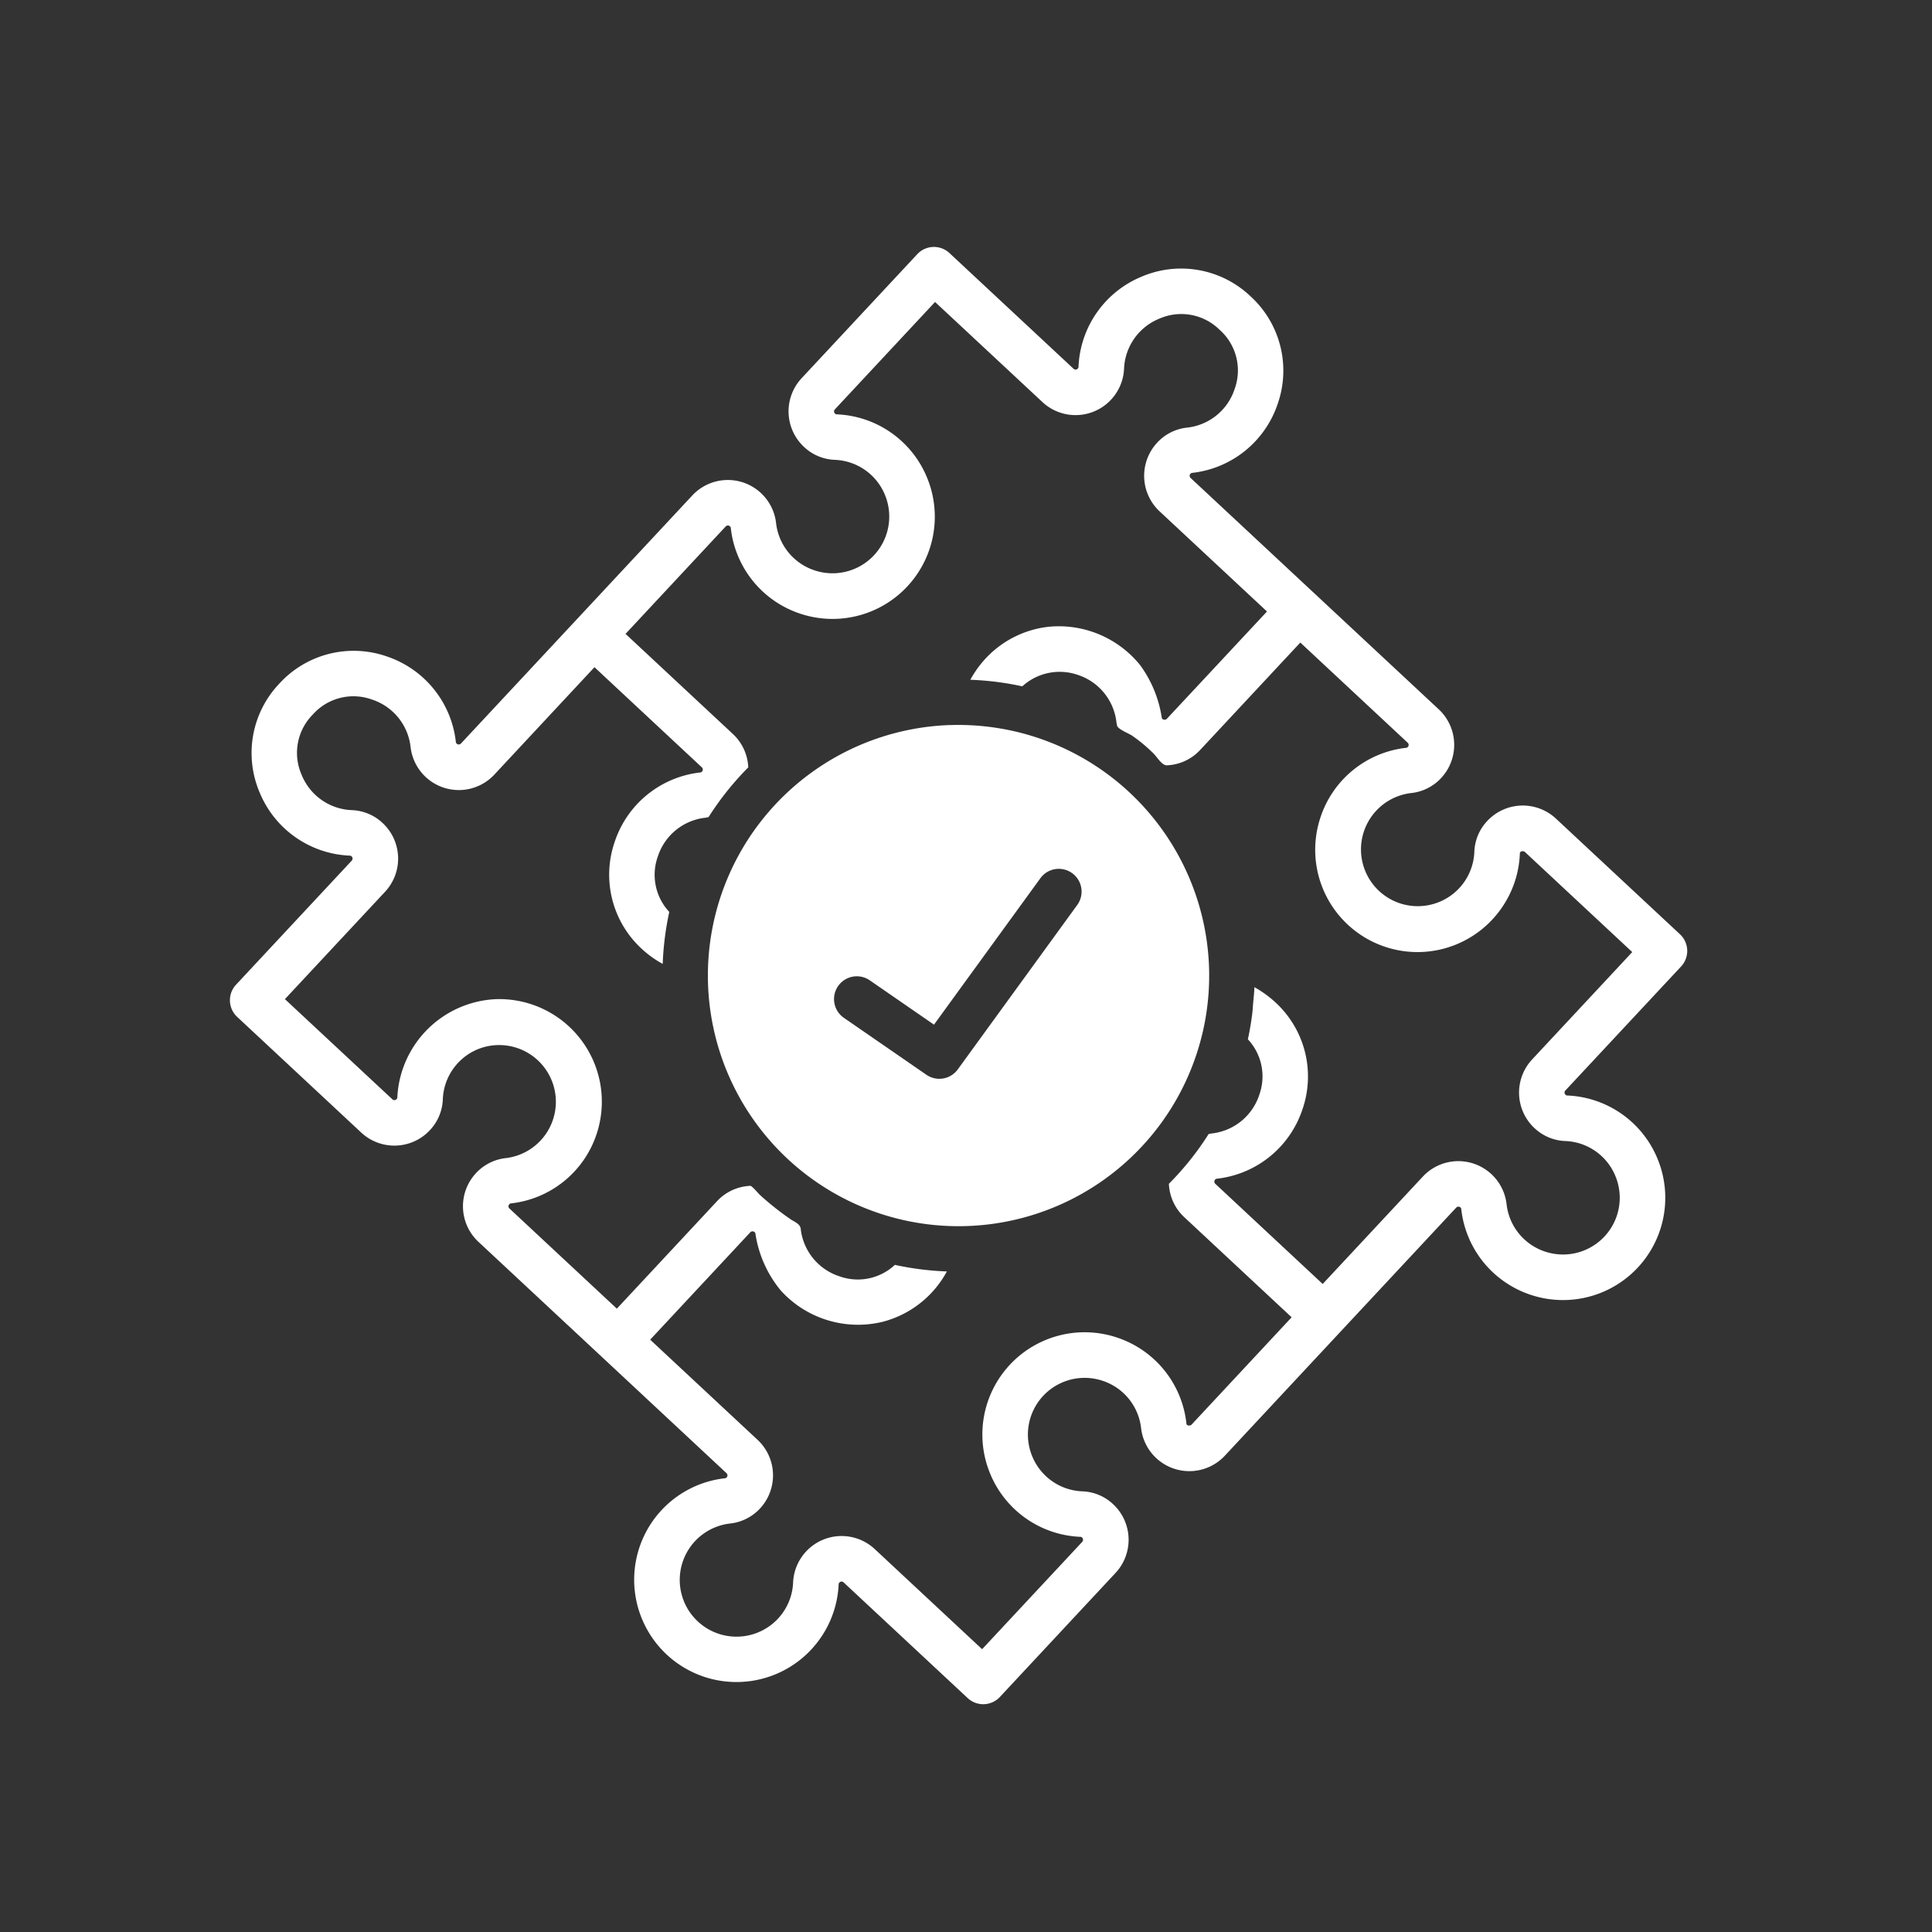
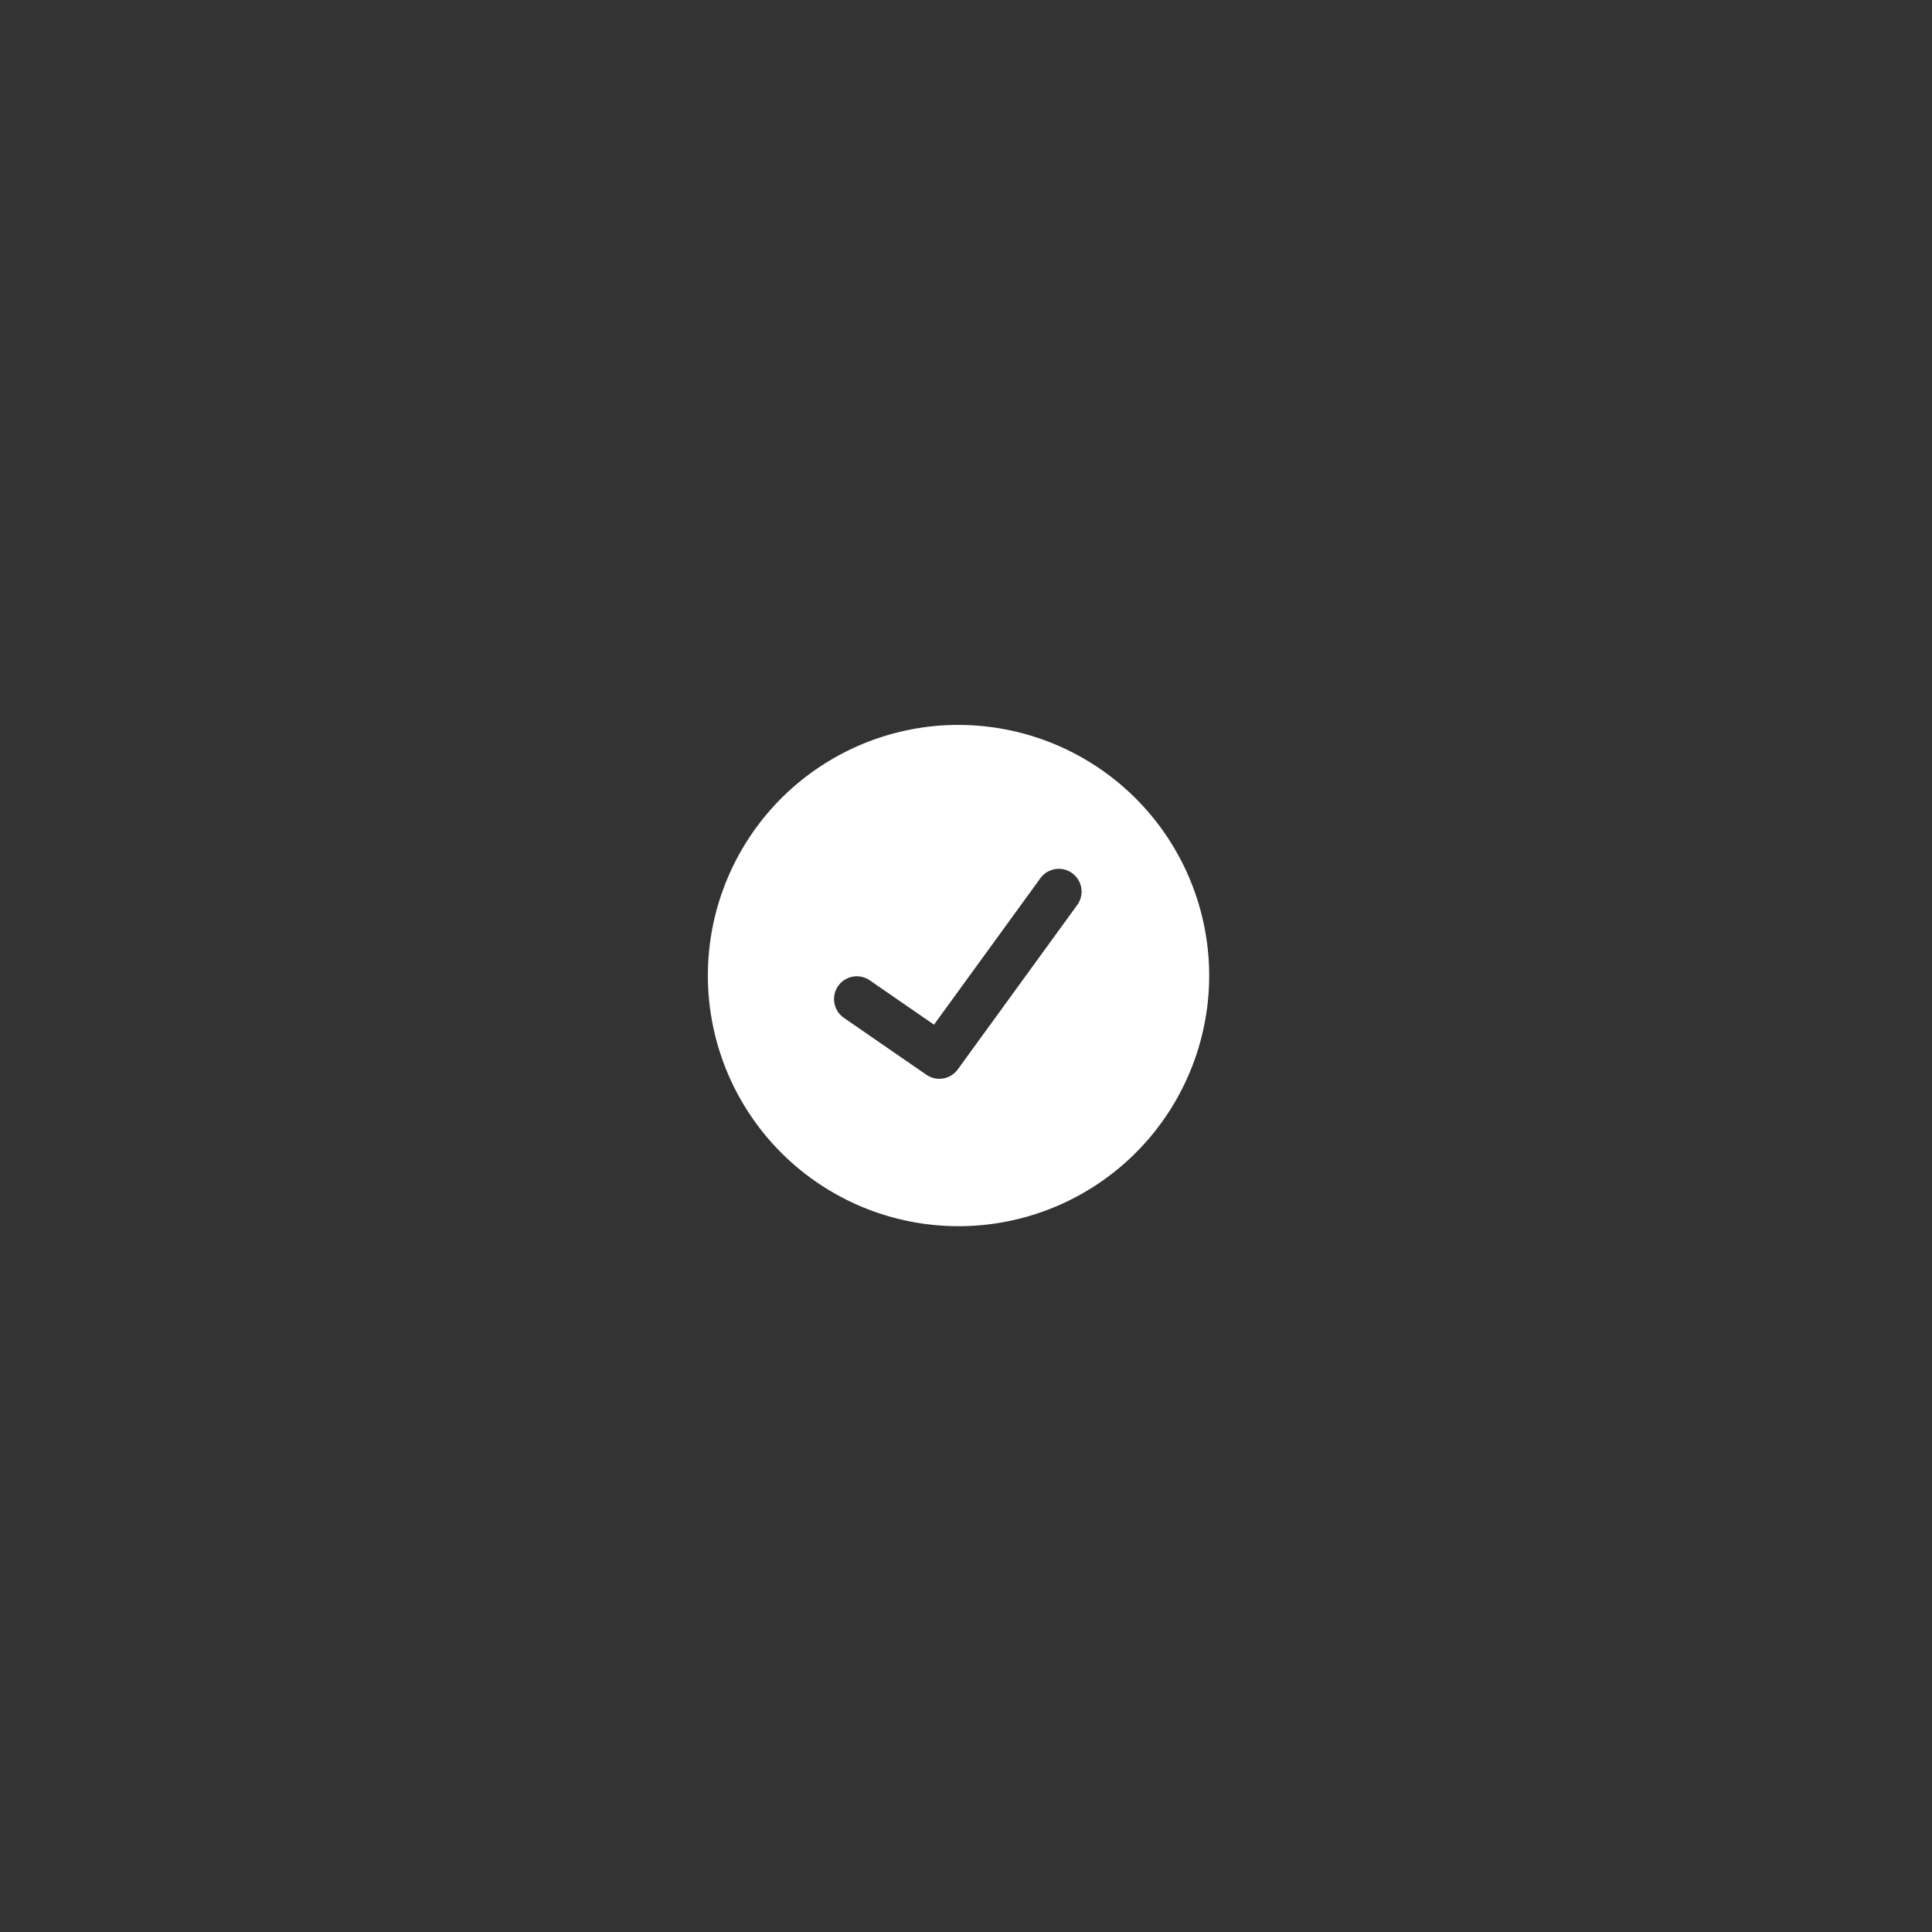
<svg xmlns="http://www.w3.org/2000/svg" width="53" height="53" fill="none">
  <rect width="100%" height="100%" fill="#333333" stroke="none" />
-   <path fill="#fff" d="M46.117 26.513a.625.625 0 0 0-.031-.884l-3.404-3.174a1.333 1.333 0 0 0-1.882.066 1.3 1.3 0 0 0-.355.855 1.55 1.55 0 0 1-.97 1.37 1.557 1.557 0 1 1-.767-2.99c.317-.032.612-.18.828-.414a1.334 1.334 0 0 0-.066-1.882l-3.404-3.174-3.404-3.174a.08.08 0 0 1-.004-.116.1.1 0 0 1 .032-.022 2.8 2.8 0 0 0 2.364-1.905 2.76 2.76 0 0 0-.748-2.94 2.76 2.76 0 0 0-2.985-.541 2.8 2.8 0 0 0-1.735 2.49.1.1 0 0 1-.02.034.08.08 0 0 1-.116.004l-3.404-3.174a.625.625 0 0 0-.883.031l-3.174 3.404a1.334 1.334 0 0 0 .066 1.882 1.3 1.3 0 0 0 .855.356 1.55 1.55 0 0 1 1.37.97 1.556 1.556 0 0 1-1.927 2.064 1.55 1.55 0 0 1-1.063-1.298 1.332 1.332 0 0 0-2.296-.762l-3.174 3.404-3.175 3.404a.08.08 0 0 1-.056.026.08.08 0 0 1-.06-.022.1.1 0 0 1-.022-.032 2.8 2.8 0 0 0-1.904-2.364 2.76 2.76 0 0 0-2.94.748 2.76 2.76 0 0 0-.541 2.985 2.8 2.8 0 0 0 2.49 1.735.1.1 0 0 1 .034.02c.033.03.035.082.004.116l-3.174 3.403a.625.625 0 0 0 .03.884L9.91 31.07a1.333 1.333 0 0 0 1.883-.066 1.3 1.3 0 0 0 .355-.855 1.55 1.55 0 0 1 .97-1.37 1.556 1.556 0 1 1 .767 2.99c-.317.032-.612.18-.828.414a1.334 1.334 0 0 0 .066 1.882l3.404 3.174 3.403 3.174a.083.083 0 0 1 .005.116.1.1 0 0 1-.032.022 2.8 2.8 0 0 0-2.364 1.905 2.806 2.806 0 1 0 5.468.991.1.1 0 0 1 .02-.034.08.08 0 0 1 .115-.004l3.404 3.174a.625.625 0 0 0 .884-.031l3.174-3.404a1.334 1.334 0 0 0-.066-1.882 1.3 1.3 0 0 0-.855-.355 1.55 1.55 0 0 1-1.37-.97 1.556 1.556 0 0 1 1.926-2.065 1.55 1.55 0 0 1 1.064 1.298 1.332 1.332 0 0 0 2.296.762l3.174-3.404 3.175-3.404a.08.08 0 0 1 .056-.026.08.08 0 0 1 .06.022q.015.014.021.032a2.8 2.8 0 0 0 1.905 2.364 2.805 2.805 0 0 0 3.48-3.733 2.8 2.8 0 0 0-2.49-1.735.1.1 0 0 1-.033-.02.08.08 0 0 1-.005-.116zm-4.023 4.433a1.3 1.3 0 0 0 .855.356 1.55 1.55 0 0 1 1.37.97 1.556 1.556 0 0 1-1.926 2.065 1.55 1.55 0 0 1-1.063-1.3 1.332 1.332 0 0 0-2.296-.762l-2.749 2.948-2.946-2.748a.08.08 0 0 1-.026-.058.08.08 0 0 1 .022-.058.1.1 0 0 1 .031-.022 2.8 2.8 0 0 0 2.364-1.905 2.76 2.76 0 0 0-.748-2.94 3 3 0 0 0-.57-.411c-.005.148-.022.294-.035.44-.009.095-.012.19-.024.284a8 8 0 0 1-.12.705h-.001a1.49 1.49 0 0 1 .315 1.52 1.55 1.55 0 0 1-1.299 1.063c-.031.003-.061.012-.092.017a8 8 0 0 1-1.09 1.365c.014.348.165.676.42.914l2.947 2.748-2.748 2.947c-.033.034-.13.035-.138-.029a2.8 2.8 0 0 0-1.905-2.363 2.805 2.805 0 0 0-3.48 3.733 2.8 2.8 0 0 0 2.49 1.735.1.1 0 0 1 .033.02c.033.03.035.082.005.116l-2.748 2.946-2.947-2.748a1.332 1.332 0 0 0-2.238.921 1.55 1.55 0 0 1-.97 1.37 1.557 1.557 0 1 1-.766-2.99c.317-.032.612-.179.828-.413a1.334 1.334 0 0 0-.066-1.883l-2.947-2.748 2.748-2.947a.085.085 0 0 1 .116-.004q.015.014.022.033c.084.576.325 1.118.695 1.567a2.86 2.86 0 0 0 2.787.863 2.8 2.8 0 0 0 1.771-1.384 8 8 0 0 1-1.426-.18 1.49 1.49 0 0 1-1.52.314 1.55 1.55 0 0 1-1.063-1.3c-.013-.141-.177-.195-.285-.27a8 8 0 0 1-.835-.663c-.041-.037-.216-.25-.263-.249a1.32 1.32 0 0 0-.913.421L16.922 35.9l-2.947-2.748a.08.08 0 0 1-.003-.116.1.1 0 0 1 .031-.022 2.8 2.8 0 0 0 2.364-1.905 2.815 2.815 0 0 0-2.745-3.7 2.836 2.836 0 0 0-2.723 2.71.1.1 0 0 1-.02.034.08.08 0 0 1-.115.004l-2.948-2.748 2.749-2.947a1.334 1.334 0 0 0-.066-1.882 1.3 1.3 0 0 0-.855-.356 1.55 1.55 0 0 1-1.37-.97 1.49 1.49 0 0 1 .303-1.648 1.49 1.49 0 0 1 1.623-.417 1.55 1.55 0 0 1 1.063 1.3 1.332 1.332 0 0 0 2.297.762l2.748-2.948 2.946 2.748a.08.08 0 0 1 .003.116.1.1 0 0 1-.03.022 2.8 2.8 0 0 0-2.364 1.905 2.76 2.76 0 0 0 .747 2.94q.26.24.57.408.027-.721.18-1.426a1.49 1.49 0 0 1-.314-1.52 1.55 1.55 0 0 1 1.299-1.063c.03-.003.061-.012.092-.017q.471-.741 1.09-1.365a1.33 1.33 0 0 0-.42-.914l-2.947-2.748 2.748-2.947a.08.08 0 0 1 .057-.026.08.08 0 0 1 .059.022q.015.014.022.032a2.8 2.8 0 0 0 1.904 2.364 2.805 2.805 0 0 0 3.481-3.733 2.8 2.8 0 0 0-2.49-1.735.1.1 0 0 1-.034-.02.08.08 0 0 1-.004-.116l2.748-2.946 2.947 2.747a1.332 1.332 0 0 0 2.238-.92 1.55 1.55 0 0 1 .969-1.37 1.495 1.495 0 0 1 1.649.303 1.49 1.49 0 0 1 .417 1.623 1.55 1.55 0 0 1-1.299 1.063 1.3 1.3 0 0 0-.828.414 1.335 1.335 0 0 0 .066 1.883l2.947 2.748-2.749 2.946c-.034.037-.124.031-.137-.028a3.26 3.26 0 0 0-.598-1.452 2.87 2.87 0 0 0-2.498-1.048 2.78 2.78 0 0 0-1.75.885 3 3 0 0 0-.407.57q.721.026 1.426.18a1.52 1.52 0 0 1 1.52-.315 1.55 1.55 0 0 1 1.063 1.3c.003.03.012.06.017.09.018.101.329.22.408.275q.325.224.603.504c.086.086.22.317.355.313a1.32 1.32 0 0 0 .913-.421l2.748-2.947 2.946 2.748a.08.08 0 0 1 .026.058.08.08 0 0 1-.022.058.1.1 0 0 1-.031.022 2.8 2.8 0 0 0-2.364 1.905 2.806 2.806 0 0 0 4.967 2.491 2.8 2.8 0 0 0 .501-1.501c.002-.063.1-.071.136-.038l2.947 2.748-2.748 2.947a1.334 1.334 0 0 0 .065 1.882" />
  <path fill="#fff" d="M26.056 19.89a6.876 6.876 0 1 0 7.111 6.632 6.883 6.883 0 0 0-7.11-6.631m3.48 4.955-3.263 4.491a.625.625 0 0 1-.86.147l-2.264-1.562a.625.625 0 0 1 .71-1.029l1.762 1.216 2.905-3.998a.625.625 0 1 1 1.01.735" />
</svg>